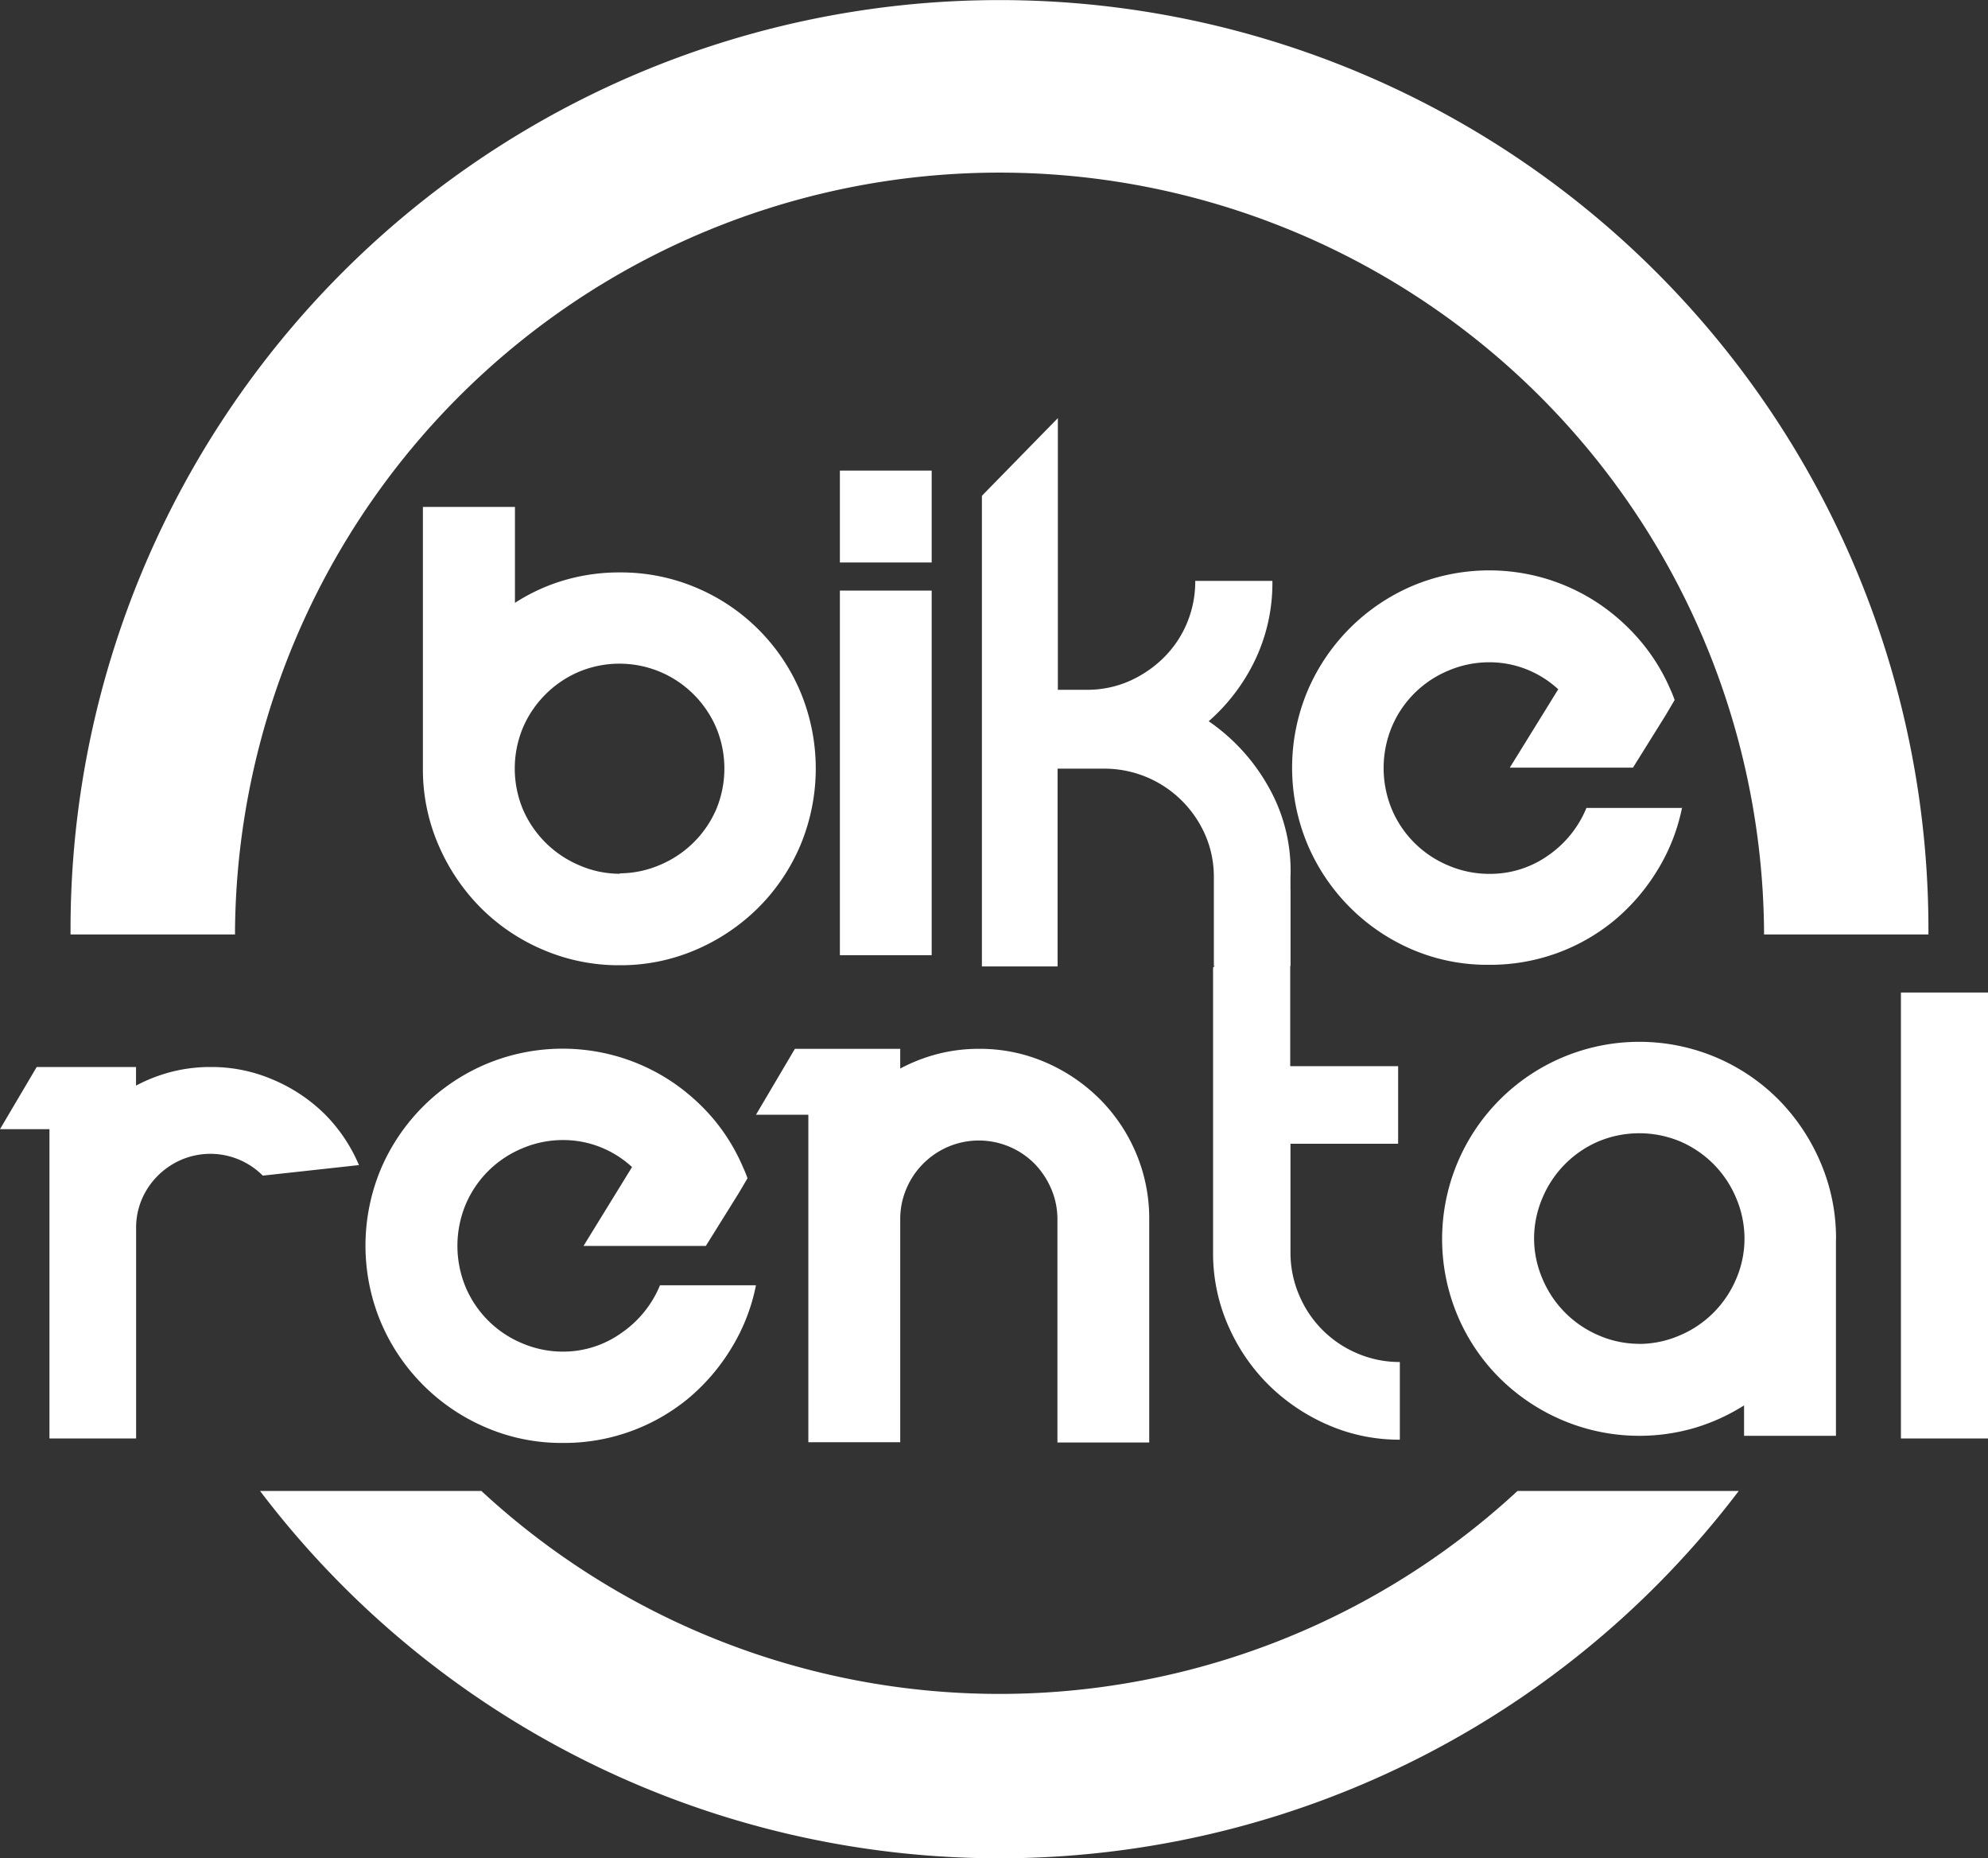
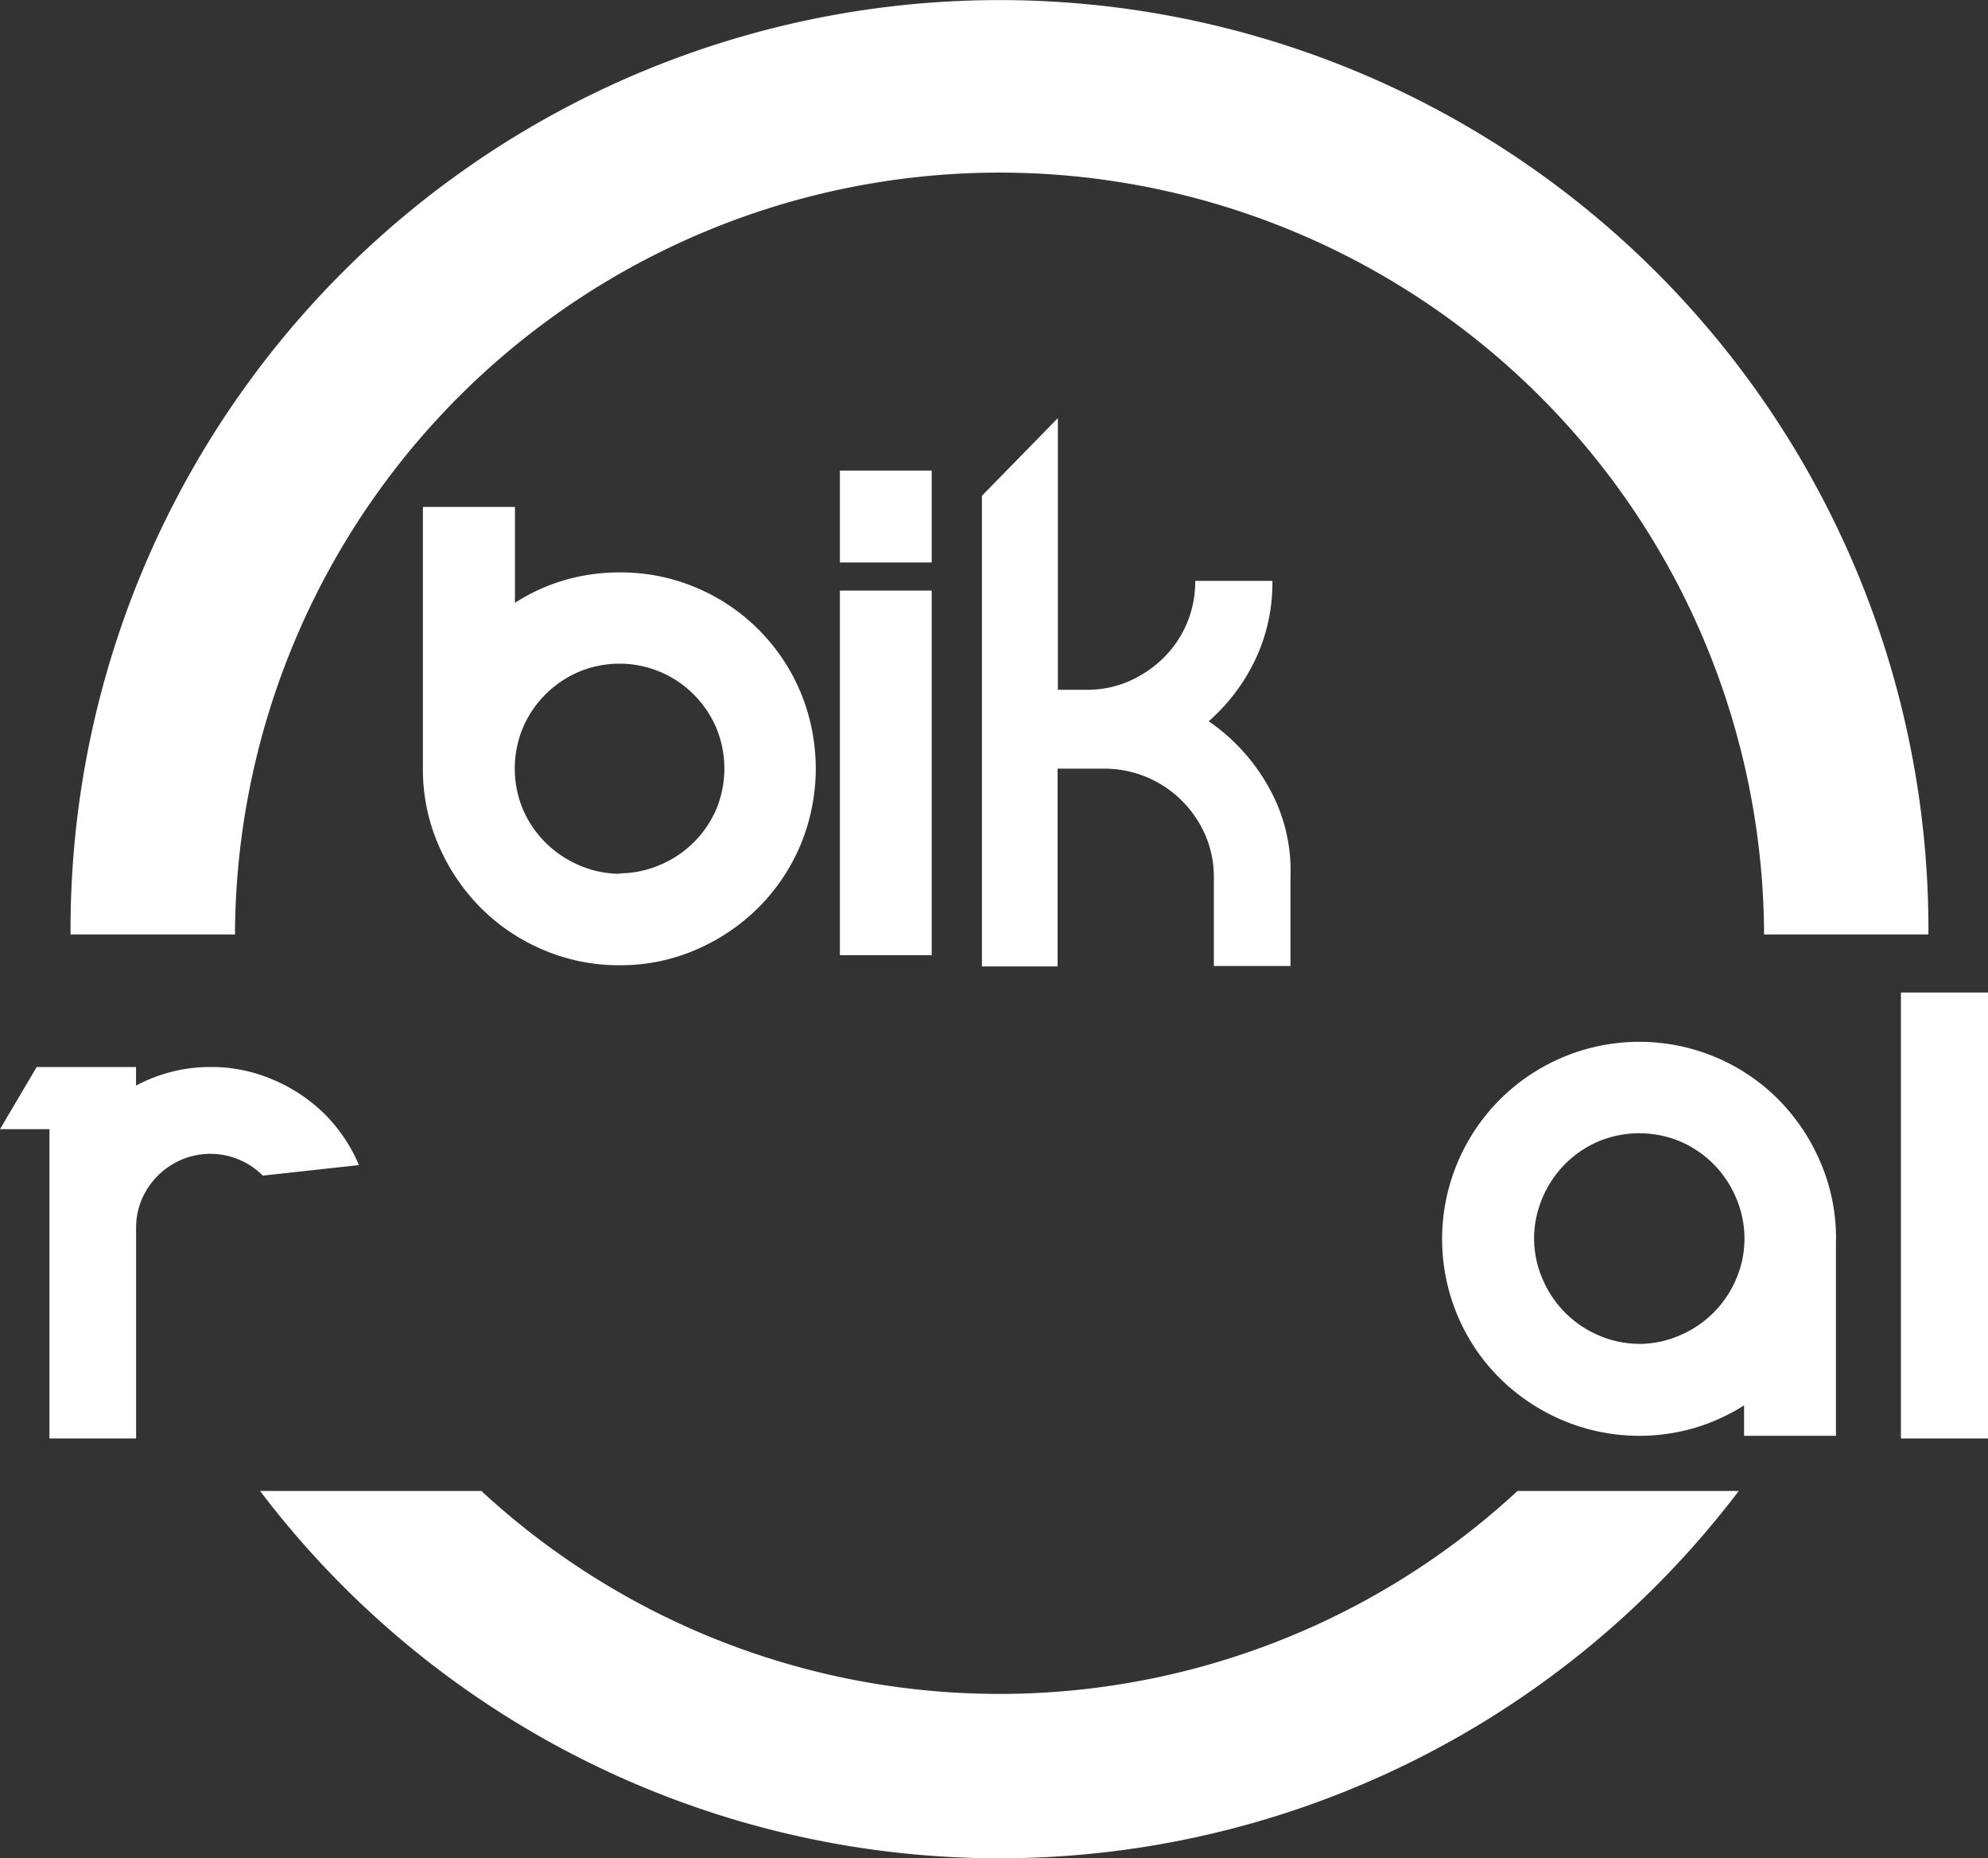
<svg xmlns="http://www.w3.org/2000/svg" id="Layer_1" data-name="Layer 1" viewBox="0 0 231.94 216.76">
  <rect x="0" y="0" width="231.94" height="216.76" fill="#333333" stroke="none" />
  <title>bikerental-logo</title>
-   <path d="M120.67,130.21a19.21,19.21,0,0,1,7.76,1.58,20.37,20.37,0,0,1,6.31,4.27,19.91,19.91,0,0,1,4.24,6.31,19.57,19.57,0,0,1,1.54,7.76v26H129.81v-26a9,9,0,0,0-.72-3.58,9.65,9.65,0,0,0-1.94-2.93,9.16,9.16,0,0,0-10.06-2,9.24,9.24,0,0,0-4.9,4.9,9,9,0,0,0-.72,3.58v26H100.75V137.9H94.64l4.54-7.69h12.29v2.3a19.87,19.87,0,0,1,4.4-1.71,19.18,19.18,0,0,1,4.8-.59" transform="translate(-6.44 -7.87)" style="fill:#fff" />
  <path d="M220.64,152.47v22.88H209.92V171.8a23,23,0,0,1-5.78,2.63,23,23,0,0,1-15.38-.89,23.38,23.38,0,0,1-7.33-4.9,22.76,22.76,0,0,1-4.93-7.3,23,23,0,0,1,0-17.88,23,23,0,0,1,12.26-12.26,23,23,0,0,1,17.88,0,22.88,22.88,0,0,1,7.3,4.93,23.54,23.54,0,0,1,4.9,7.33,22.42,22.42,0,0,1,1.81,8.94v0.07ZM197.7,164.63a11.94,11.94,0,0,0,4.73-1,12.27,12.27,0,0,0,3.91-2.63,12.42,12.42,0,0,0,2.63-3.88,11.88,11.88,0,0,0,1-4.77,12.11,12.11,0,0,0-1-4.8,12.35,12.35,0,0,0-6.51-6.54,12.39,12.39,0,0,0-9.53,0,12.35,12.35,0,0,0-6.51,6.54,12.12,12.12,0,0,0-1,4.8,12,12,0,0,0,1,4.73,12.35,12.35,0,0,0,6.51,6.54,11.87,11.87,0,0,0,4.77,1" transform="translate(-6.44 -7.87)" style="fill:#fff" />
-   <path d="M94.64,157.78a22.31,22.31,0,0,1-2.86,7.33,23.57,23.57,0,0,1-5,5.85,22.74,22.74,0,0,1-14.66,5.22,22.32,22.32,0,0,1-9-1.81,23.16,23.16,0,0,1-12.23-12.23,23.16,23.16,0,0,1,0-17.95A23.16,23.16,0,0,1,63.12,132a23.1,23.1,0,0,1,15.74-.79,22.93,22.93,0,0,1,6,2.86,23.77,23.77,0,0,1,4.86,4.37A22.49,22.49,0,0,1,93.12,144a13.37,13.37,0,0,1,.53,1.31l-1.05,1.78-3.81,6.11H74.52L80.18,144a11.89,11.89,0,0,0-3.71-2.33,11.72,11.72,0,0,0-4.37-.82,12.12,12.12,0,0,0-4.8,1,12.24,12.24,0,0,0-6.54,6.54,12.57,12.57,0,0,0,0,9.6,12.24,12.24,0,0,0,6.54,6.54,12.12,12.12,0,0,0,4.8,1A11.7,11.7,0,0,0,79,163.31a12.49,12.49,0,0,0,4.44-5.52H94.64Z" transform="translate(-6.44 -7.87)" style="fill:#fff" />
  <path d="M104.43,62.76h10.71V73.48H104.43V62.76Zm0,14h10.71v42.53H104.43V76.76Z" transform="translate(-6.44 -7.87)" style="fill:#fff" />
-   <path d="M202.7,102a22.28,22.28,0,0,1-2.86,7.33,23.58,23.58,0,0,1-5,5.85,22.64,22.64,0,0,1-6.7,3.85,22.88,22.88,0,0,1-8,1.38,22.32,22.32,0,0,1-9-1.81A23.16,23.16,0,0,1,159,106.39a23.15,23.15,0,0,1,0-17.95,23.17,23.17,0,0,1,12.23-12.23,23.1,23.1,0,0,1,15.74-.79,23,23,0,0,1,6,2.86,23.78,23.78,0,0,1,4.87,4.37,22.52,22.52,0,0,1,3.45,5.56,13.84,13.84,0,0,1,.53,1.31l-1.05,1.78-3.81,6.11H182.59l5.65-9.14a11.94,11.94,0,0,0-3.71-2.33,11.75,11.75,0,0,0-4.37-.82,12.14,12.14,0,0,0-4.8,1,12.24,12.24,0,0,0-6.54,6.54,12.57,12.57,0,0,0,0,9.6,12.24,12.24,0,0,0,6.54,6.54,12.1,12.1,0,0,0,4.8,1,11.7,11.7,0,0,0,6.94-2.17,12.49,12.49,0,0,0,4.43-5.52H202.7Z" transform="translate(-6.44 -7.87)" style="fill:#fff" />
  <path d="M147.46,92a22.75,22.75,0,0,1,7.08,7.84A19.75,19.75,0,0,1,157,110.19v10.36h-8.94V110.19a12.25,12.25,0,0,0-1-4.92,13,13,0,0,0-2.73-4,12.79,12.79,0,0,0-9.12-3.74h-5.38v23.07H121V65.7l8.86-9.06V88.33h3.39a12.15,12.15,0,0,0,4.91-1,13.34,13.34,0,0,0,4-2.7,12.32,12.32,0,0,0,2.73-4,12.58,12.58,0,0,0,1-5h9a20.86,20.86,0,0,1-2,9.19A22.29,22.29,0,0,1,147.46,92Z" transform="translate(-6.44 -7.87)" style="fill:#fff" />
-   <path d="M157,153.91a12.55,12.55,0,0,0,1,5,12.69,12.69,0,0,0,6.81,6.83,12.45,12.45,0,0,0,4.95,1v9.06a20.71,20.71,0,0,1-8.33-1.7,22.74,22.74,0,0,1-6.86-4.57,22.21,22.21,0,0,1-4.73-6.79,21,21,0,0,1-1.87-8.36V120.73l9-9.14v20.64h12.59v9.05H157v12.62Z" transform="translate(-6.44 -7.87)" style="fill:#fff" />
  <path d="M31,132.33a18.09,18.09,0,0,1,7.32,1.49,19.14,19.14,0,0,1,6,4,18.76,18.76,0,0,1,4,5.95h0L37.1,145h0a8.63,8.63,0,0,0-9.48-1.86A8.85,8.85,0,0,0,24.86,145,8.75,8.75,0,0,0,23,147.73a8.42,8.42,0,0,0-.68,3.38v24.55H12.21V139.58H6.44l4.28-7.25H22.31v2.17a18.72,18.72,0,0,1,4.15-1.61,18.14,18.14,0,0,1,4.53-.56" transform="translate(-6.44 -7.87)" style="fill:#fff" />
  <path d="M228.22,123.64h10.16v12.88H228.22V123.64Zm0,12.88h10.16v39.14H228.22V136.52Z" transform="translate(-6.44 -7.87)" style="fill:#fff" />
  <path d="M33.86,116.87c0-.2,0-0.41,0-0.61a89.2,89.2,0,0,1,178.39,0c0,0.21,0,.41,0,0.61h19.18c0-.2,0-0.41,0-0.61a108.38,108.38,0,1,0-216.76,0c0,0.21,0,.41,0,0.61H33.86Z" transform="translate(-6.44 -7.87)" style="fill:#fff" />
  <path d="M183.49,181.78a89,89,0,0,1-120.89,0H36.78a108.25,108.25,0,0,0,172.52,0H183.49Z" transform="translate(-6.44 -7.87)" style="fill:#fff" />
  <path d="M78.74,74.64a22.54,22.54,0,0,1,8.91,1.77A22.75,22.75,0,0,1,99.84,88.61a23.23,23.23,0,0,1,0,17.81,22.86,22.86,0,0,1-4.9,7.3,23.33,23.33,0,0,1-7.3,4.93,22.17,22.17,0,0,1-8.91,1.81,22.4,22.4,0,0,1-8.94-1.81,22.84,22.84,0,0,1-7.3-4.93,23.56,23.56,0,0,1-4.9-7.3,22.16,22.16,0,0,1-1.81-8.91V67H66.52V78.19a21.94,21.94,0,0,1,5.72-2.63,22.75,22.75,0,0,1,6.51-.92m0,35.1a12,12,0,0,0,4.73-1A12.34,12.34,0,0,0,90,102.28a12.39,12.39,0,0,0,0-9.53,12.42,12.42,0,0,0-2.63-3.88,12.26,12.26,0,0,0-3.91-2.63,12.28,12.28,0,0,0-9.5,0,12.4,12.4,0,0,0-6.51,6.51,12.4,12.4,0,0,0,0,9.53A12.41,12.41,0,0,0,74,108.79a11.85,11.85,0,0,0,4.77,1" transform="translate(-6.44 -7.87)" style="fill:#fff" />
</svg>